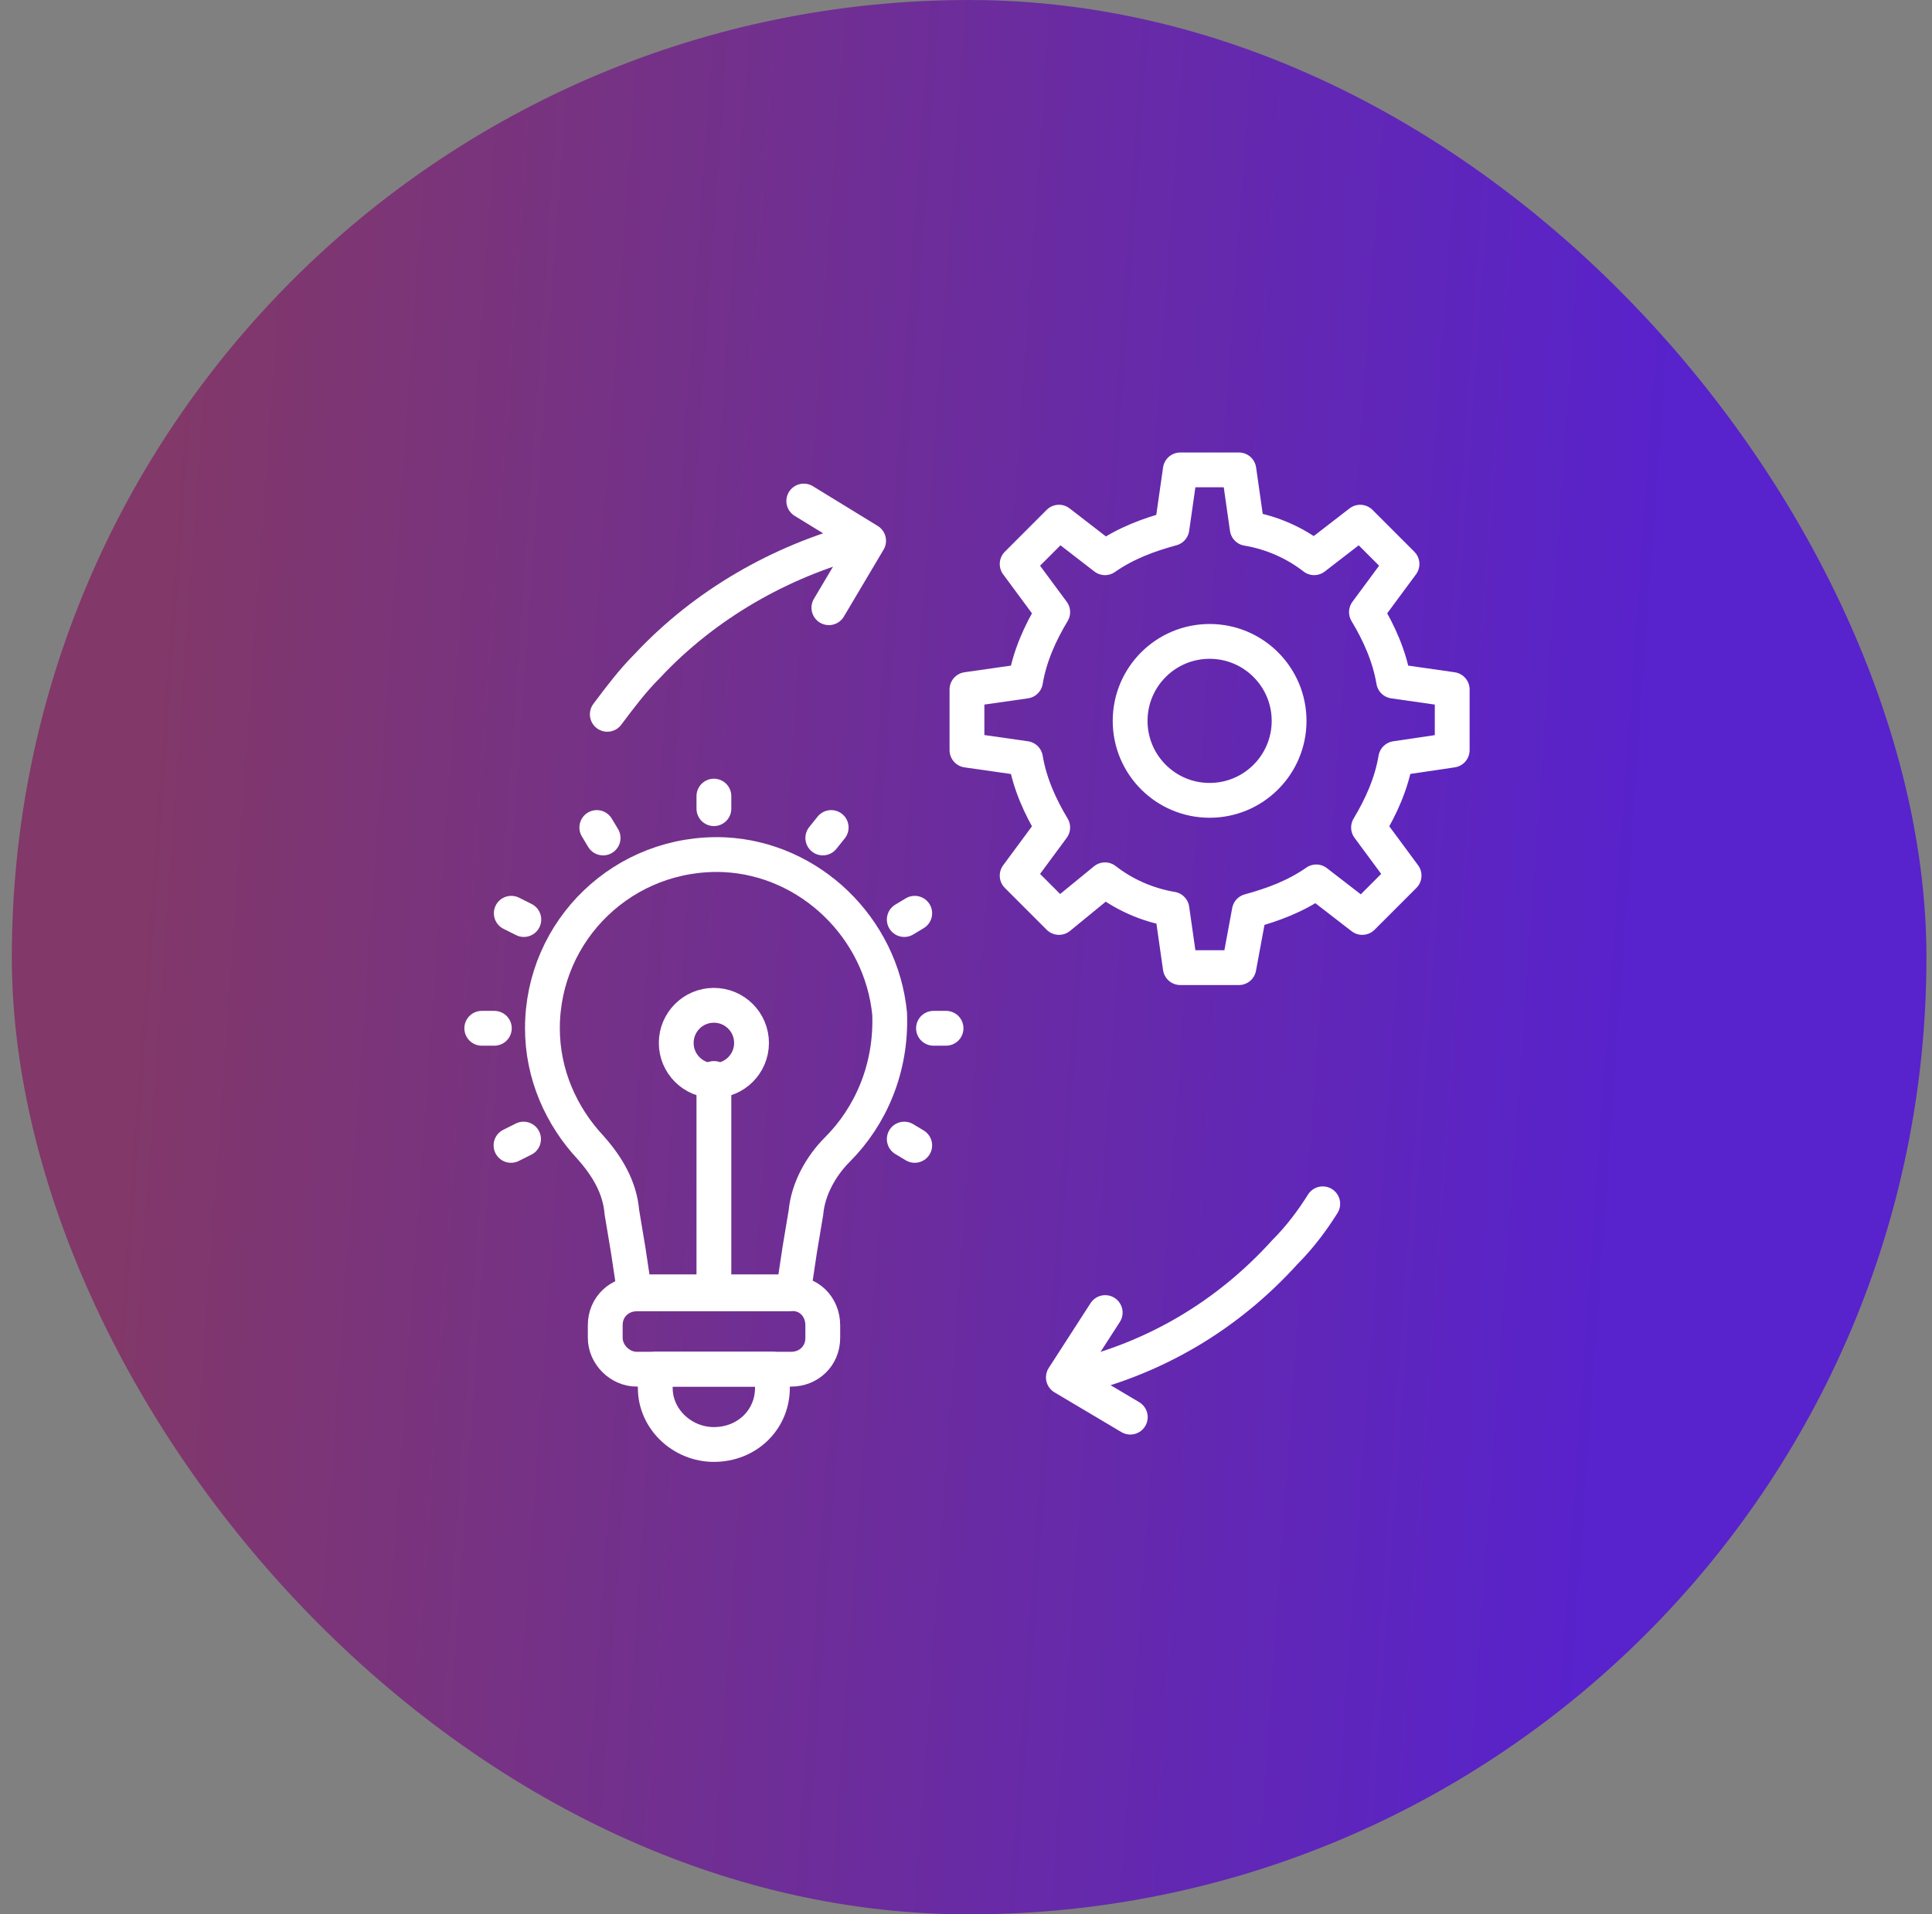
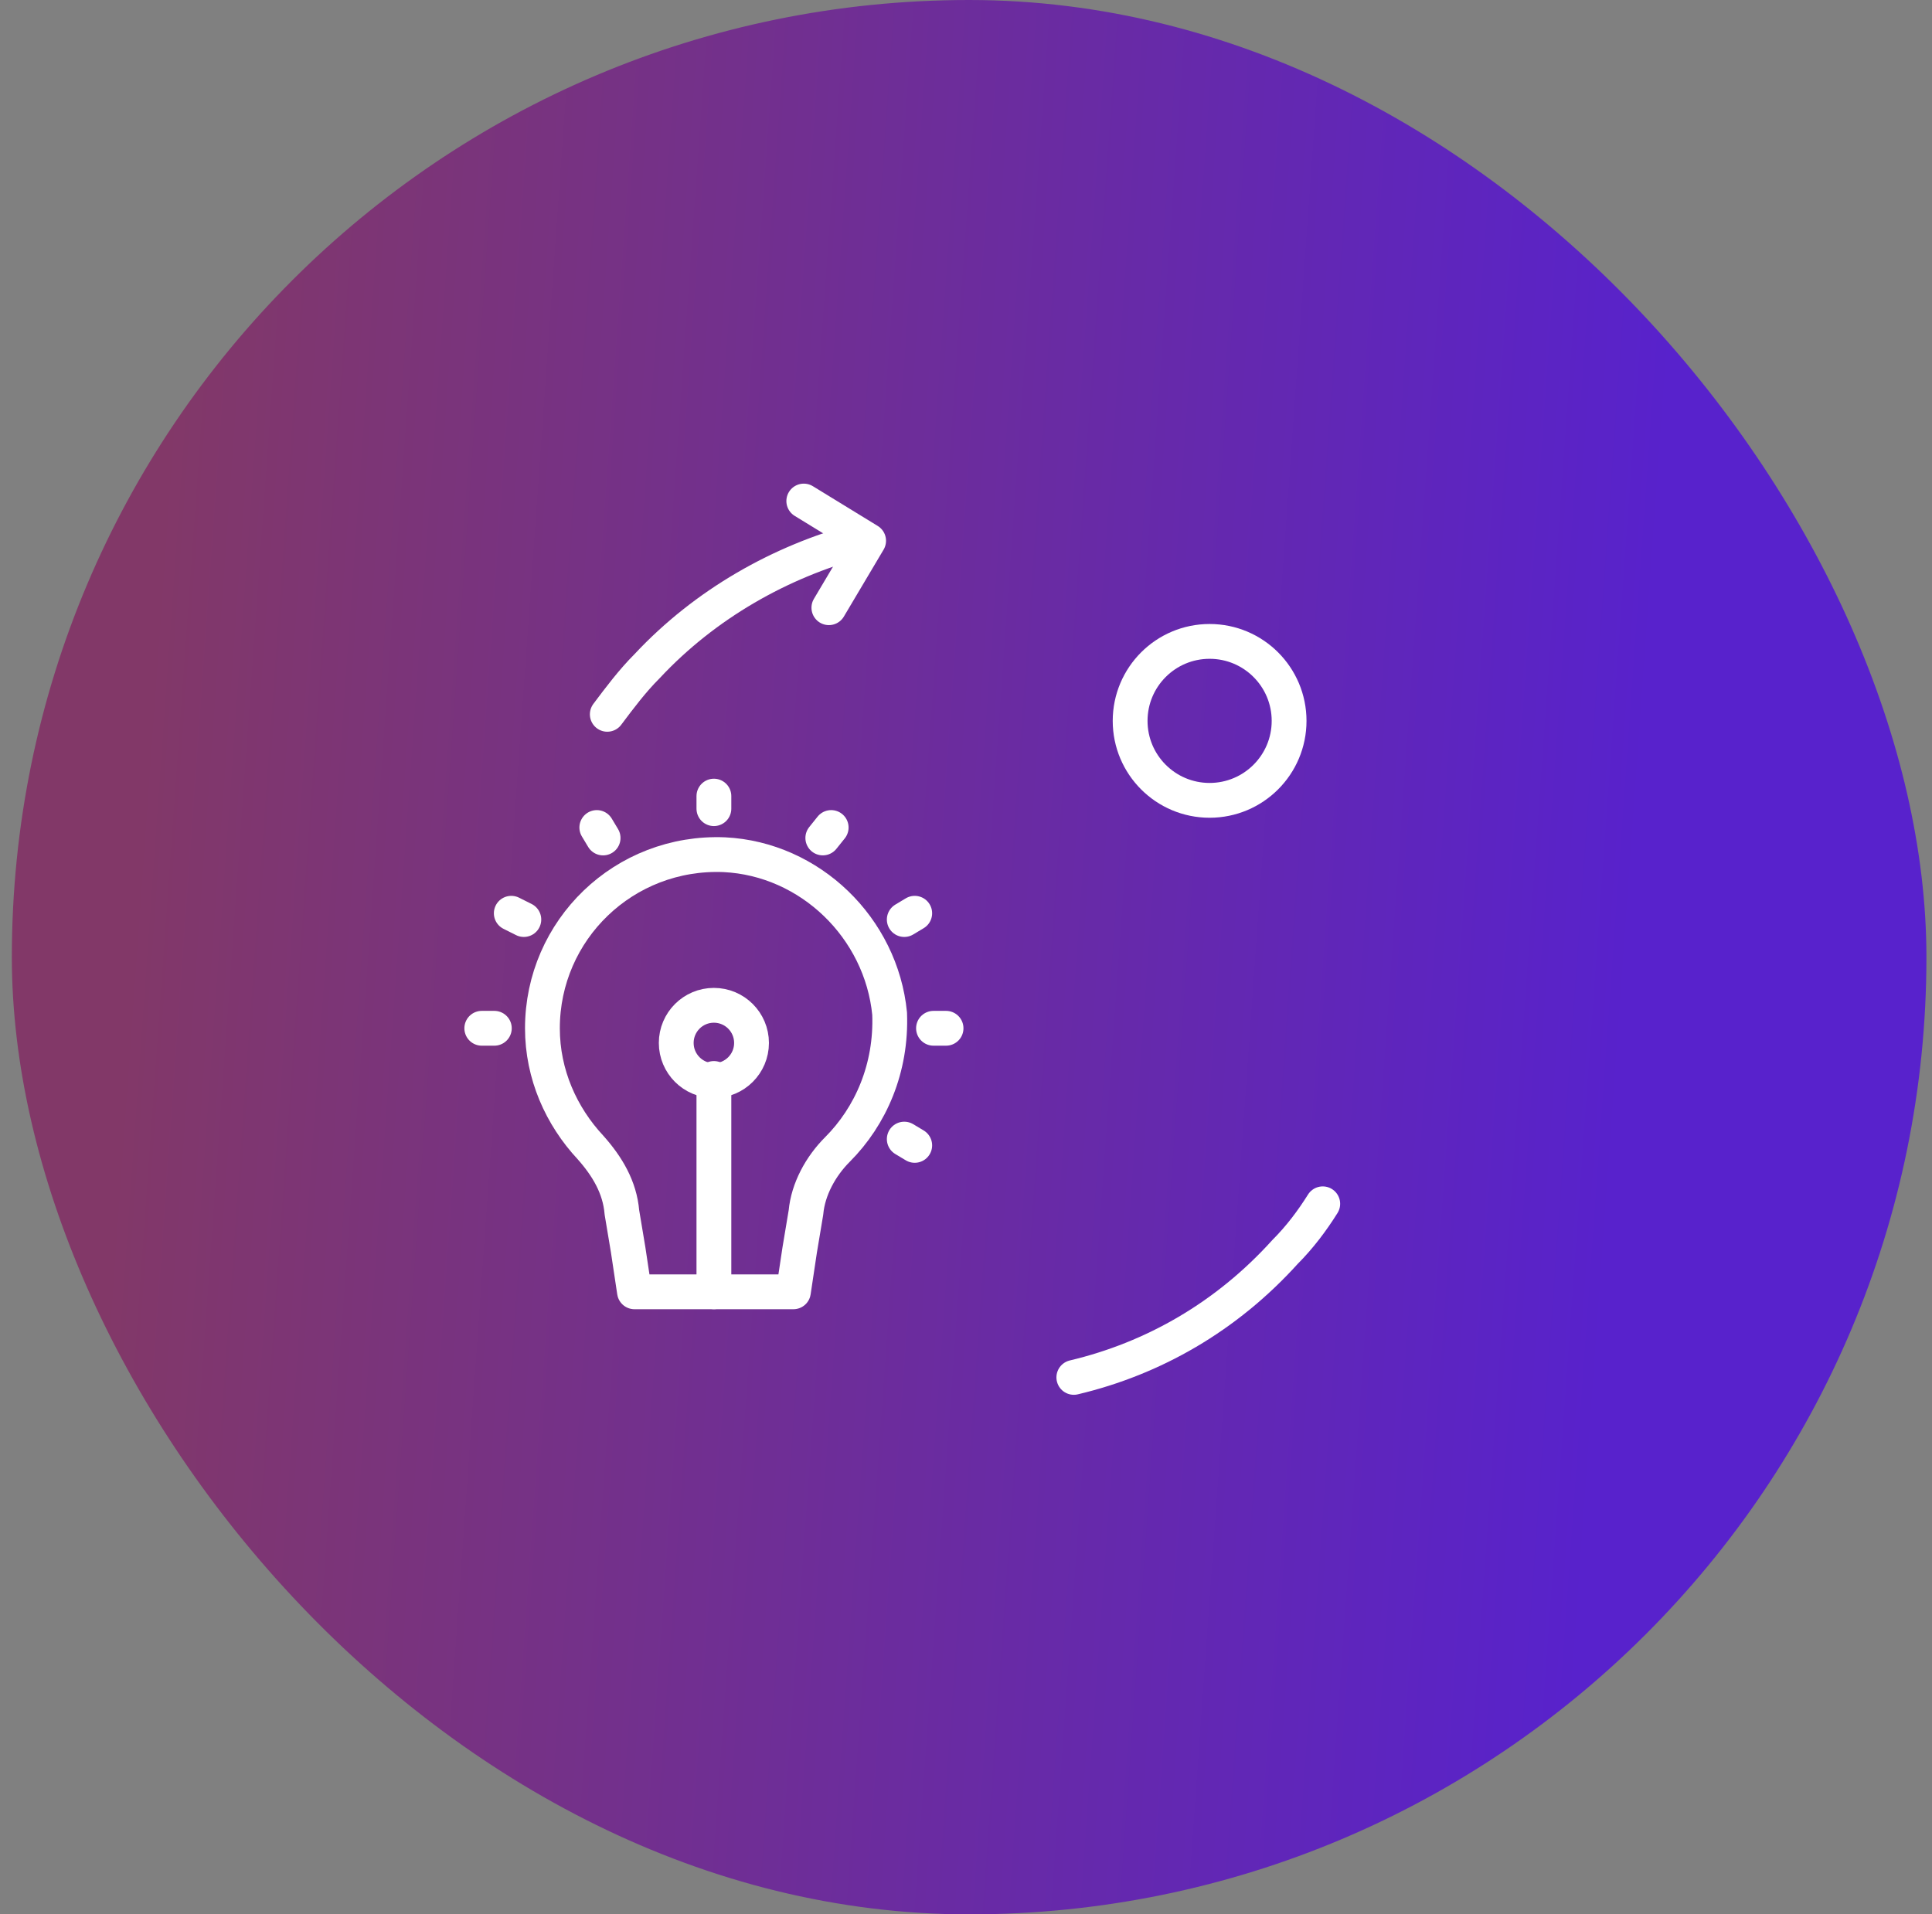
<svg xmlns="http://www.w3.org/2000/svg" width="111" height="110" viewBox="0 0 111 110" fill="none">
  <rect x="0" y="0" width="111" height="110" fill="#808080" stroke="none" />
  <rect x="0.68" width="110" height="110" rx="55" fill="url(#paint0_linear_658_1972)" />
-   <path d="M80.19 43.584C79.949 45.026 79.348 46.347 78.627 47.549L80.67 50.313L78.267 52.717L75.623 50.674C74.421 51.515 73.1 51.995 71.778 52.356L71.177 55.601H67.812L67.331 52.236C65.889 51.995 64.567 51.395 63.486 50.553L60.842 52.717L58.439 50.313L60.482 47.549C59.761 46.347 59.16 45.026 58.919 43.584L55.555 43.103V39.618L58.919 39.137C59.16 37.695 59.761 36.373 60.482 35.172L58.439 32.408L60.842 30.004L63.486 32.047C64.688 31.206 66.01 30.725 67.331 30.365L67.812 27H71.177L71.657 30.365C73.1 30.605 74.421 31.206 75.503 32.047L78.147 30.004L80.55 32.408L78.507 35.172C79.228 36.373 79.829 37.695 80.07 39.137L83.434 39.618V43.103L80.19 43.584Z" stroke="white" stroke-width="2" stroke-miterlimit="10" stroke-linecap="round" stroke-linejoin="round" />
  <path d="M69.496 45.988C72.018 45.988 74.063 43.944 74.063 41.422C74.063 38.9 72.018 36.855 69.496 36.855C66.974 36.855 64.93 38.9 64.93 41.422C64.93 43.944 66.974 45.988 69.496 45.988Z" stroke="white" stroke-width="2" stroke-miterlimit="10" stroke-linecap="round" stroke-linejoin="round" />
  <path d="M48.108 66.056C47.147 67.017 46.426 68.339 46.306 69.661L45.945 71.824L45.584 74.228H36.452L36.091 71.824L35.73 69.661C35.61 68.219 34.889 67.017 33.928 65.936C32.246 64.133 31.164 61.73 31.164 59.086C31.164 53.438 35.851 48.872 41.619 49.112C46.546 49.352 50.632 53.318 51.112 58.245C51.233 61.37 50.031 64.133 48.108 66.056Z" stroke="white" stroke-width="2" stroke-miterlimit="10" stroke-linecap="round" stroke-linejoin="round" />
-   <path d="M47.271 76.15V76.871C47.271 77.952 46.43 78.673 45.469 78.673H36.576C35.615 78.673 34.773 77.832 34.773 76.871V76.15C34.773 75.068 35.615 74.347 36.576 74.347H45.348C46.43 74.227 47.271 75.068 47.271 76.15Z" stroke="white" stroke-width="2" stroke-miterlimit="10" stroke-linecap="round" stroke-linejoin="round" />
-   <path d="M44.378 78.674V79.756C44.378 81.558 42.936 83 41.013 83C39.211 83 37.648 81.558 37.648 79.756V78.674H44.378Z" stroke="white" stroke-width="2" stroke-miterlimit="10" stroke-linecap="round" stroke-linejoin="round" />
  <path d="M27.68 59.085H28.401" stroke="white" stroke-width="2" stroke-miterlimit="10" stroke-linecap="round" stroke-linejoin="round" />
  <path d="M53.633 59.085H54.354" stroke="white" stroke-width="2" stroke-miterlimit="10" stroke-linecap="round" stroke-linejoin="round" />
  <path d="M41.016 45.745V46.466" stroke="white" stroke-width="2" stroke-miterlimit="10" stroke-linecap="round" stroke-linejoin="round" />
  <path d="M34.65 48.15L34.289 47.549" stroke="white" stroke-width="2" stroke-miterlimit="10" stroke-linecap="round" stroke-linejoin="round" />
-   <path d="M29.359 65.814L30.08 65.453" stroke="white" stroke-width="2" stroke-miterlimit="10" stroke-linecap="round" stroke-linejoin="round" />
  <path d="M52.554 65.814L51.953 65.453" stroke="white" stroke-width="2" stroke-miterlimit="10" stroke-linecap="round" stroke-linejoin="round" />
  <path d="M51.953 52.837L52.554 52.476" stroke="white" stroke-width="2" stroke-miterlimit="10" stroke-linecap="round" stroke-linejoin="round" />
  <path d="M47.754 47.549L47.273 48.149" stroke="white" stroke-width="2" stroke-miterlimit="10" stroke-linecap="round" stroke-linejoin="round" />
  <path d="M30.096 52.837L29.375 52.476" stroke="white" stroke-width="2" stroke-miterlimit="10" stroke-linecap="round" stroke-linejoin="round" />
  <path d="M41.015 62.091C42.209 62.091 43.178 61.122 43.178 59.928C43.178 58.733 42.209 57.765 41.015 57.765C39.82 57.765 38.852 58.733 38.852 59.928C38.852 61.122 39.82 62.091 41.015 62.091Z" stroke="white" stroke-width="2" stroke-miterlimit="10" stroke-linecap="round" stroke-linejoin="round" />
  <path d="M41.016 61.969V74.226" stroke="white" stroke-width="2" stroke-miterlimit="10" stroke-linecap="round" stroke-linejoin="round" />
  <path d="M34.891 41.045C35.612 40.084 36.333 39.123 37.174 38.282C40.539 34.676 44.865 32.273 49.311 31.071" stroke="white" stroke-width="2" stroke-miterlimit="10" stroke-linecap="round" stroke-linejoin="round" />
  <path d="M46.18 28.79L49.905 31.073L47.622 34.919" stroke="white" stroke-width="2" stroke-miterlimit="10" stroke-linecap="round" stroke-linejoin="round" />
  <path d="M61.695 79.145C66.262 78.063 70.468 75.66 73.832 71.935C74.674 71.093 75.395 70.132 75.996 69.171" stroke="white" stroke-width="2" stroke-miterlimit="10" stroke-linecap="round" stroke-linejoin="round" />
-   <path d="M64.939 81.429L61.094 79.145L63.497 75.42" stroke="white" stroke-width="2" stroke-miterlimit="10" stroke-linecap="round" stroke-linejoin="round" />
  <defs>
    <linearGradient id="paint0_linear_658_1972" x1="89.772" y1="110" x2="3.945" y2="103.897" gradientUnits="userSpaceOnUse">
      <stop stop-color="#5822CC" />
      <stop offset="1" stop-color="#823868" />
    </linearGradient>
  </defs>
</svg>